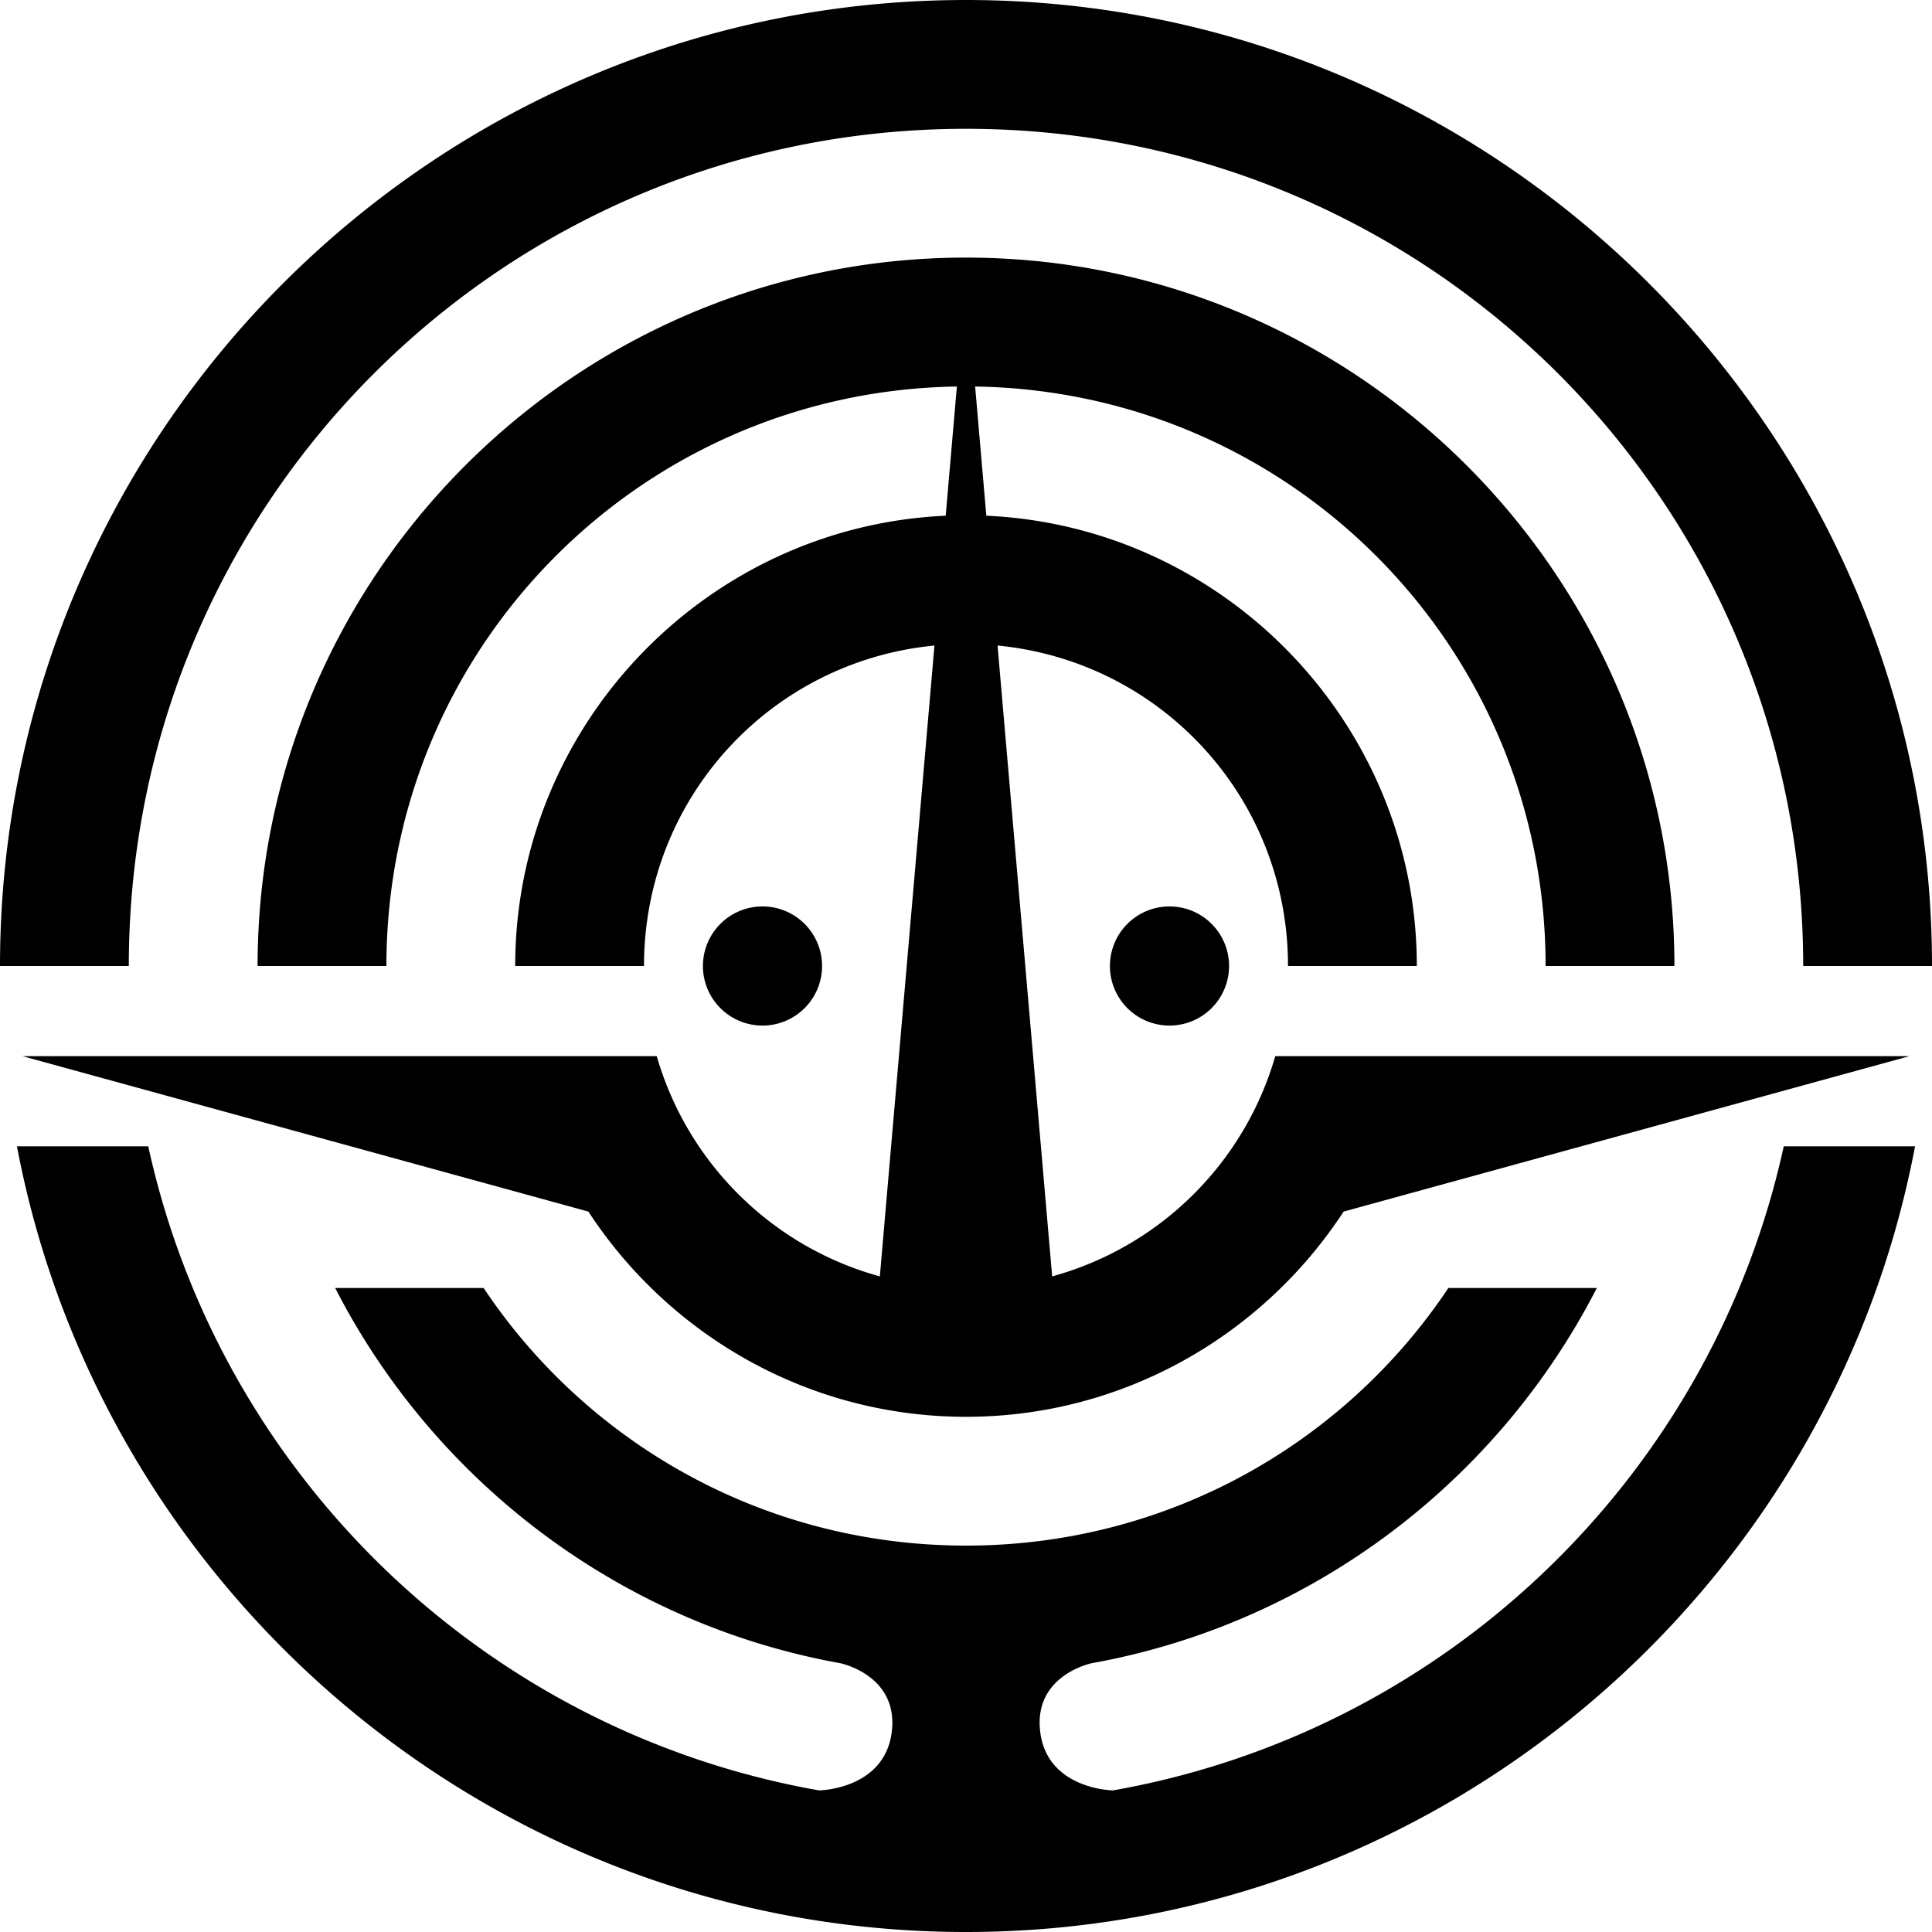
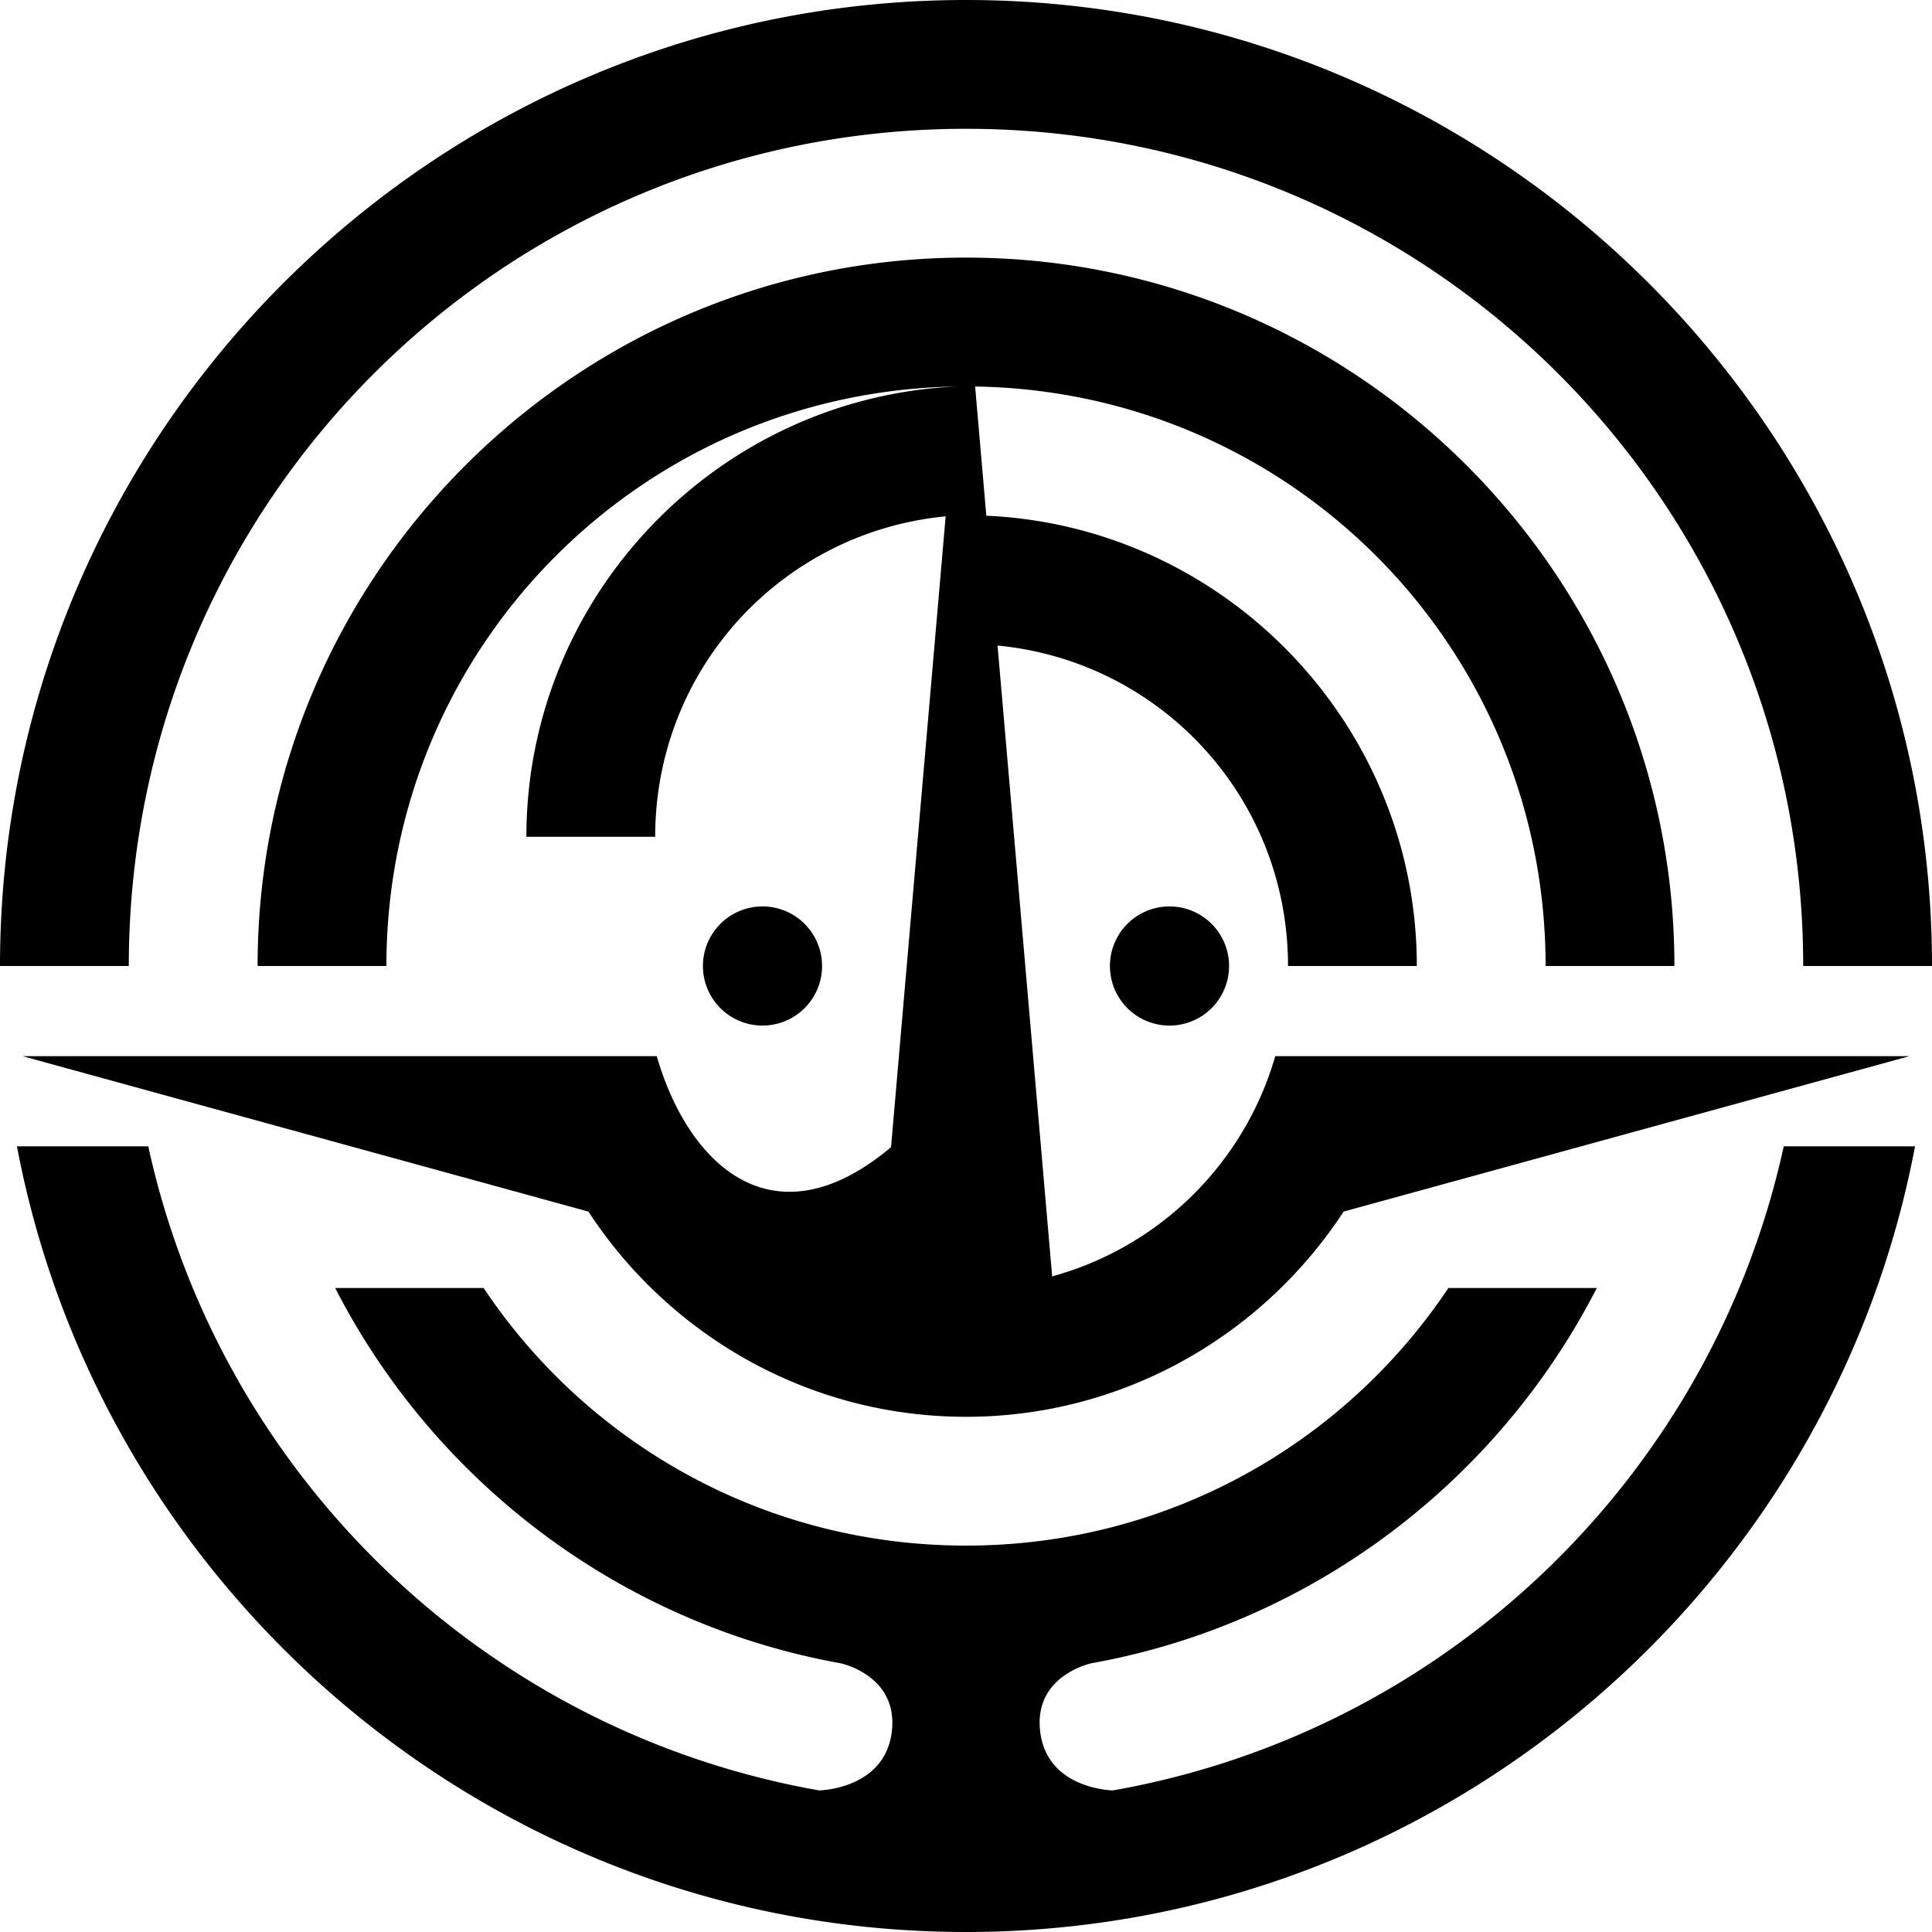
<svg xmlns="http://www.w3.org/2000/svg" xmlns:ns1="http://www.inkscape.org/namespaces/inkscape" xmlns:ns2="http://sodipodi.sourceforge.net/DTD/sodipodi-0.dtd" width="84.667mm" height="84.667mm" viewBox="0 0 300 300" id="svg5672" version="1.1" ns1:version="0.91 r13725" ns2:docname="KNZW.svg">
  <defs id="defs5674" />
  <ns2:namedview id="base" pagecolor="#ffffff" bordercolor="#666666" borderopacity="1.0" ns1:pageopacity="0.0" ns1:pageshadow="2" ns1:zoom="1.4" ns1:cx="296.96255" ns1:cy="197.93733" ns1:document-units="px" ns1:current-layer="layer1" showgrid="false" fit-margin-top="0" fit-margin-left="0" fit-margin-right="0" fit-margin-bottom="0" ns1:window-width="1920" ns1:window-height="1001" ns1:window-x="-9" ns1:window-y="-9" ns1:window-maximized="1" />
  <g ns1:label="レイヤー 1" ns1:groupmode="layer" id="layer1" transform="translate(-158.571,-219.505)">
-     <path style="color:#000000;clip-rule:nonzero;display:inline;overflow:visible;visibility:visible;opacity:1;isolation:auto;mix-blend-mode:normal;color-interpolation:sRGB;color-interpolation-filters:linearRGB;solid-color:#000000;solid-opacity:1;fill:#000000;fill-opacity:1;fill-rule:nonzero;stroke:none;stroke-width:1;stroke-linecap:butt;stroke-linejoin:round;stroke-miterlimit:4;stroke-dasharray:none;stroke-dashoffset:0;stroke-opacity:0.55;color-rendering:auto;image-rendering:auto;shape-rendering:auto;text-rendering:auto;enable-background:accumulate" d="m 308.571,219.505 c -82.724,0 -150,67.276 -150,150 l 20,0 c 0,-71.915 58.085,-130 130,-130 71.915,0 130,58.085 130,130 l 20,0 c 0,-82.724 -67.276,-150 -150,-150 z m 0,40 c -60.633,0 -110,49.367 -110,110 l 20,0 c 0,-49.351 39.418,-89.229 88.584,-89.982 l -1.738,20.062 c -37.088,1.661 -66.846,32.436 -66.846,69.92 l 20,0 c 0,-26.079 19.692,-47.318 45.102,-49.76 l -8.48,97.957 C 278.483,413.112 265.348,400.129 260.552,383.505 l -20.566,0 -77.914,0 87.867,24.135 c 12.515,19.154 34.139,31.865 58.633,31.865 24.493,0 46.118,-12.711 58.633,-31.865 l 87.867,-24.135 -77.914,0 -20.566,0 c -4.796,16.624 -17.931,29.607 -34.641,34.197 l -8.48,-97.957 c 25.409,2.442 45.102,23.681 45.102,49.76 l 20,0 c 0,-37.484 -29.758,-68.259 -66.846,-69.92 l -1.738,-20.062 c 49.166,0.754 88.584,40.632 88.584,89.982 l 20,0 c 0,-60.633 -49.367,-110 -110,-110 z m -31.6,100.75 a 9.25,9.25 0 0 0 -9.25,9.25 9.25,9.25 0 0 0 9.25,9.25 9.25,9.25 0 0 0 9.25,-9.25 9.25,9.25 0 0 0 -9.25,-9.25 z m 63.199,0 a 9.25,9.25 0 0 0 -9.25,9.25 9.25,9.25 0 0 0 9.25,9.25 9.25,9.25 0 0 0 9.25,-9.25 9.25,9.25 0 0 0 -9.25,-9.25 z m -178.969,37.25 c 13.15,69.383 74.213,122 147.369,122 73.156,0 134.22,-52.617 147.369,-122 l -20.389,0 c -11.175,51.108 -52.316,90.871 -104.162,100.014 0,0 -10.139,-0.136 -11.283,-9.02 -1.144,-8.883 7.994,-10.732 7.994,-10.732 34.237,-6.165 63.032,-28.24 78.426,-58.262 l -23.051,0 c -16.116,24.142 -43.605,40 -74.904,40 -31.3,0 -58.788,-15.858 -74.904,-40 l -23.051,0 c 15.394,30.022 44.189,52.096 78.426,58.262 0,0 9.139,1.849 7.994,10.732 -1.144,8.883 -11.283,9.02 -11.283,9.02 -51.846,-9.142 -92.987,-48.906 -104.162,-100.014 l -20.389,0 z" id="path5370" ns1:connector-curvature="0" />
+     <path style="color:#000000;clip-rule:nonzero;display:inline;overflow:visible;visibility:visible;opacity:1;isolation:auto;mix-blend-mode:normal;color-interpolation:sRGB;color-interpolation-filters:linearRGB;solid-color:#000000;solid-opacity:1;fill:#000000;fill-opacity:1;fill-rule:nonzero;stroke:none;stroke-width:1;stroke-linecap:butt;stroke-linejoin:round;stroke-miterlimit:4;stroke-dasharray:none;stroke-dashoffset:0;stroke-opacity:0.55;color-rendering:auto;image-rendering:auto;shape-rendering:auto;text-rendering:auto;enable-background:accumulate" d="m 308.571,219.505 c -82.724,0 -150,67.276 -150,150 l 20,0 c 0,-71.915 58.085,-130 130,-130 71.915,0 130,58.085 130,130 l 20,0 c 0,-82.724 -67.276,-150 -150,-150 z m 0,40 c -60.633,0 -110,49.367 -110,110 l 20,0 c 0,-49.351 39.418,-89.229 88.584,-89.982 c -37.088,1.661 -66.846,32.436 -66.846,69.92 l 20,0 c 0,-26.079 19.692,-47.318 45.102,-49.76 l -8.48,97.957 C 278.483,413.112 265.348,400.129 260.552,383.505 l -20.566,0 -77.914,0 87.867,24.135 c 12.515,19.154 34.139,31.865 58.633,31.865 24.493,0 46.118,-12.711 58.633,-31.865 l 87.867,-24.135 -77.914,0 -20.566,0 c -4.796,16.624 -17.931,29.607 -34.641,34.197 l -8.48,-97.957 c 25.409,2.442 45.102,23.681 45.102,49.76 l 20,0 c 0,-37.484 -29.758,-68.259 -66.846,-69.92 l -1.738,-20.062 c 49.166,0.754 88.584,40.632 88.584,89.982 l 20,0 c 0,-60.633 -49.367,-110 -110,-110 z m -31.6,100.75 a 9.25,9.25 0 0 0 -9.25,9.25 9.25,9.25 0 0 0 9.25,9.25 9.25,9.25 0 0 0 9.25,-9.25 9.25,9.25 0 0 0 -9.25,-9.25 z m 63.199,0 a 9.25,9.25 0 0 0 -9.25,9.25 9.25,9.25 0 0 0 9.25,9.25 9.25,9.25 0 0 0 9.25,-9.25 9.25,9.25 0 0 0 -9.25,-9.25 z m -178.969,37.25 c 13.15,69.383 74.213,122 147.369,122 73.156,0 134.22,-52.617 147.369,-122 l -20.389,0 c -11.175,51.108 -52.316,90.871 -104.162,100.014 0,0 -10.139,-0.136 -11.283,-9.02 -1.144,-8.883 7.994,-10.732 7.994,-10.732 34.237,-6.165 63.032,-28.24 78.426,-58.262 l -23.051,0 c -16.116,24.142 -43.605,40 -74.904,40 -31.3,0 -58.788,-15.858 -74.904,-40 l -23.051,0 c 15.394,30.022 44.189,52.096 78.426,58.262 0,0 9.139,1.849 7.994,10.732 -1.144,8.883 -11.283,9.02 -11.283,9.02 -51.846,-9.142 -92.987,-48.906 -104.162,-100.014 l -20.389,0 z" id="path5370" ns1:connector-curvature="0" />
  </g>
</svg>